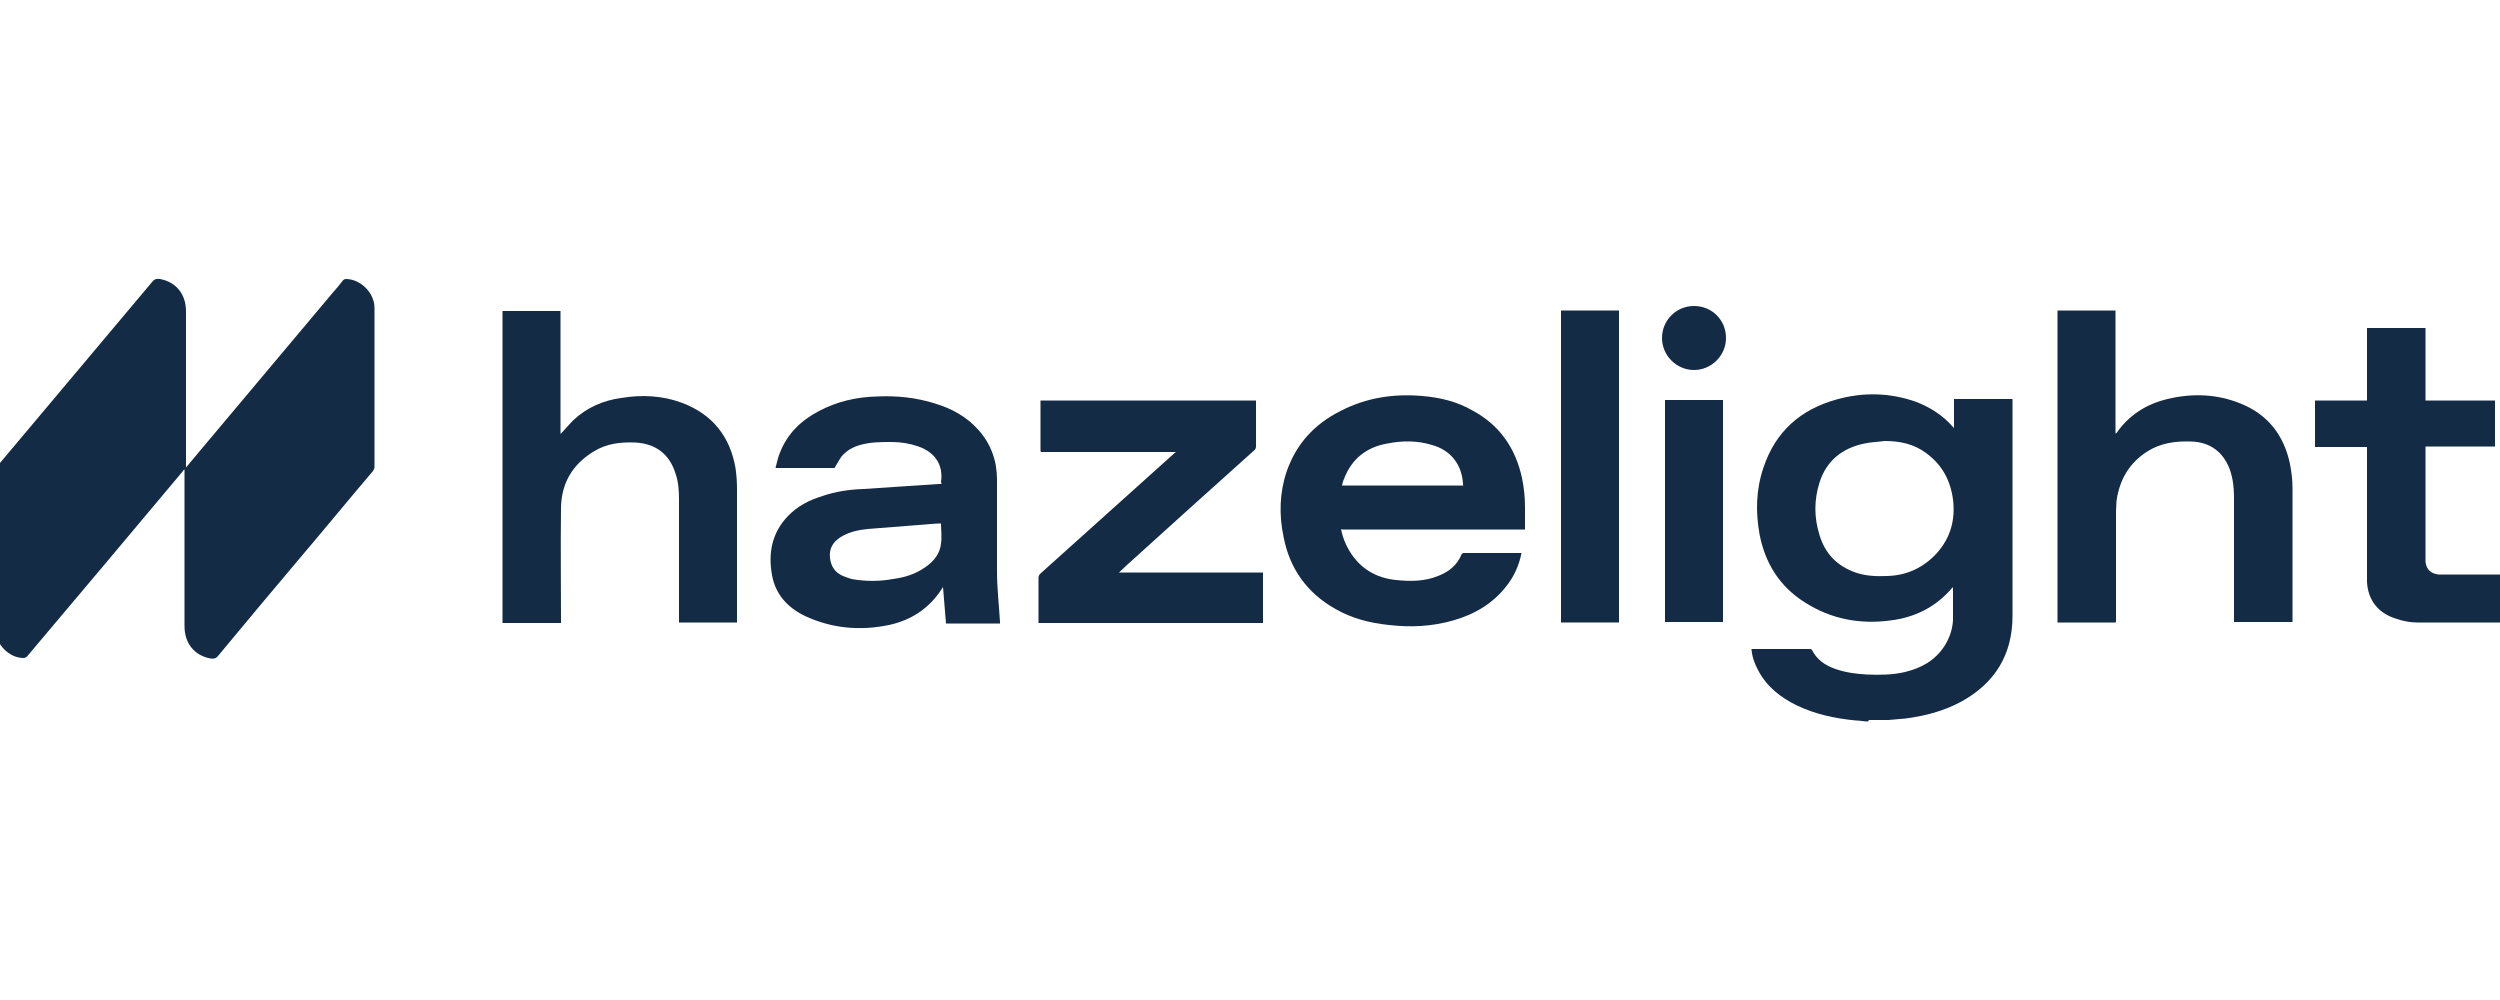
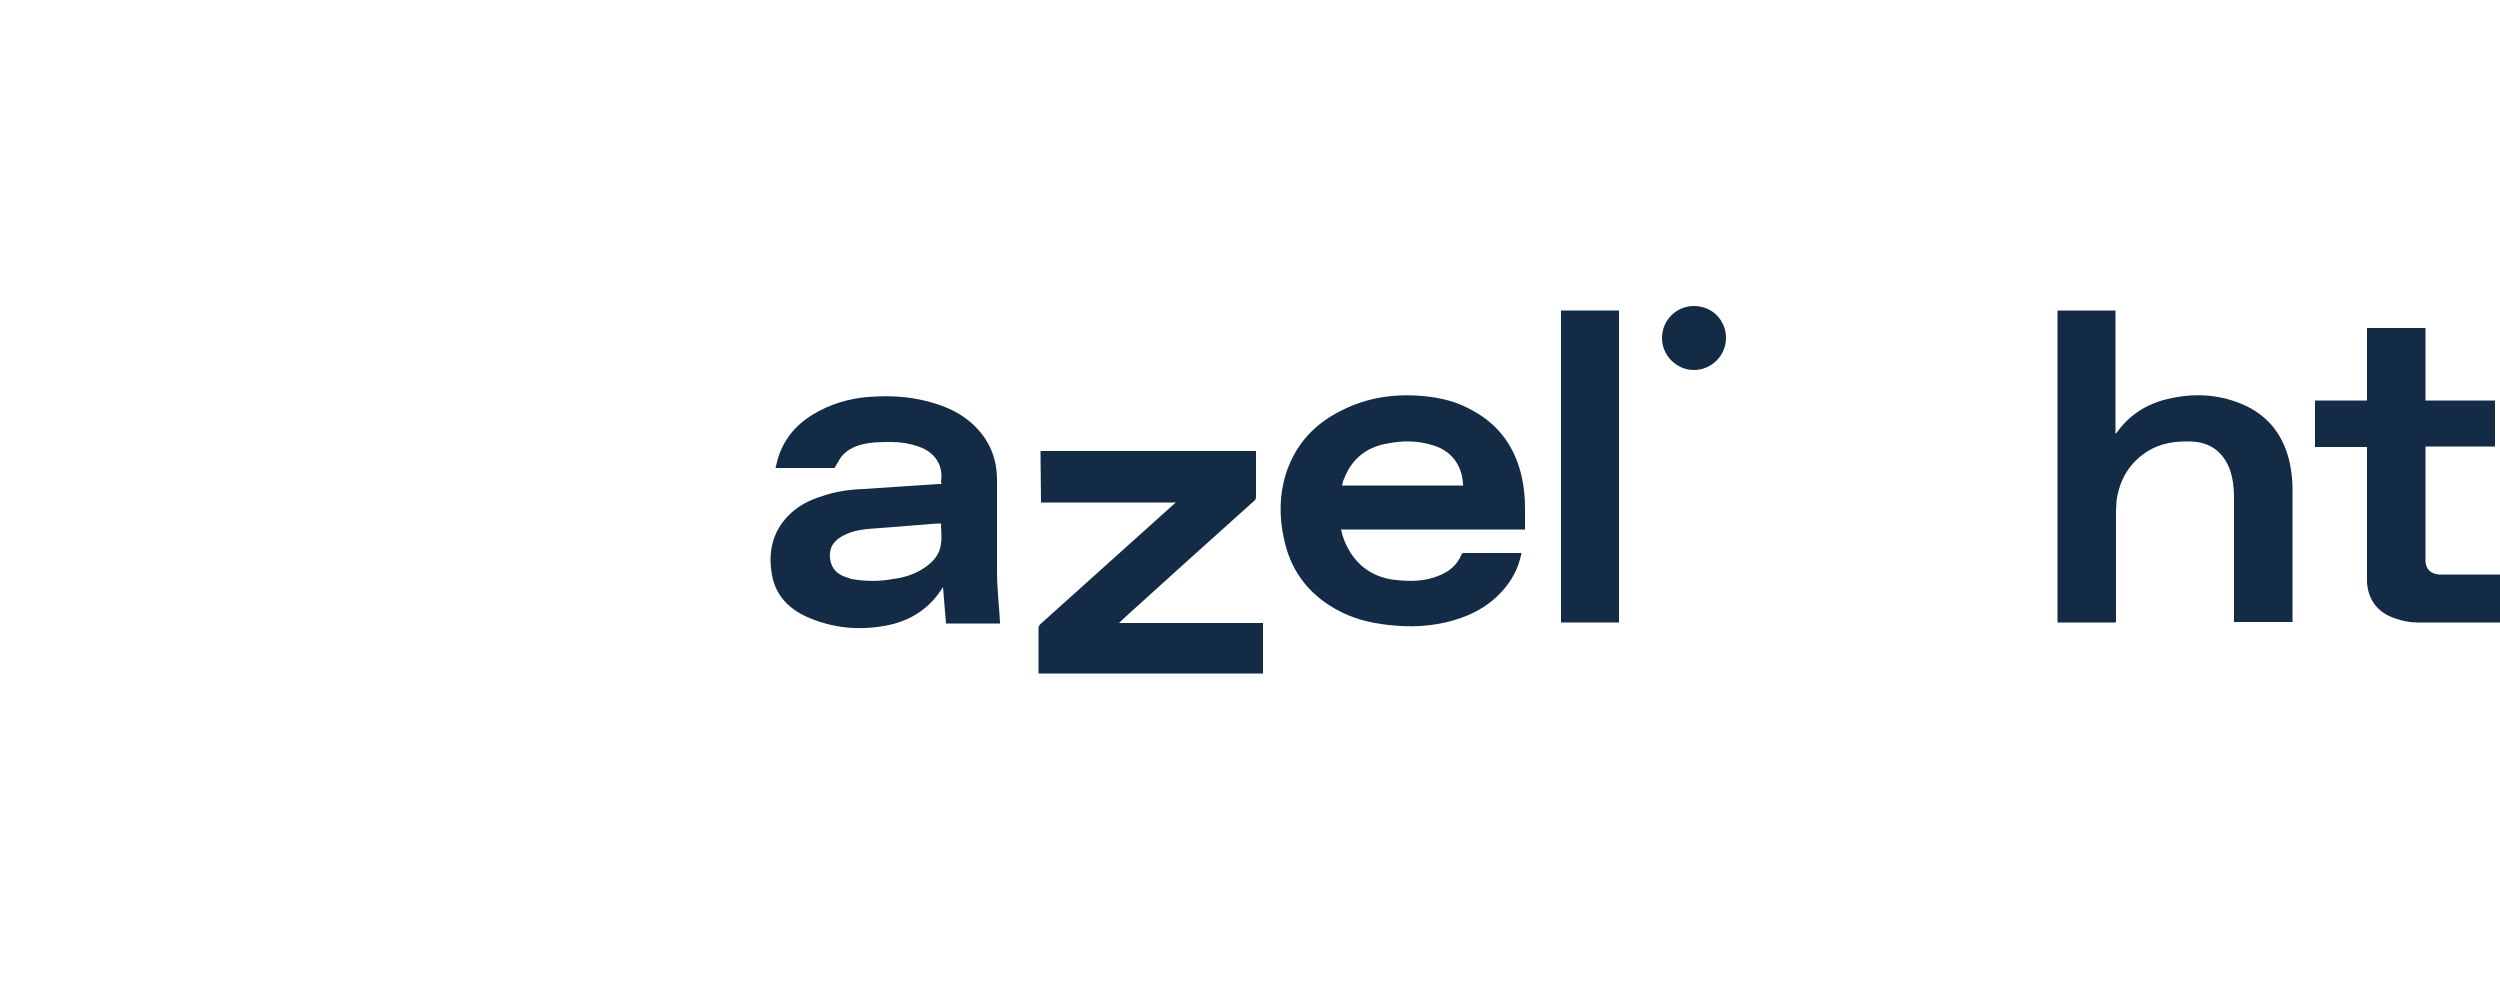
<svg xmlns="http://www.w3.org/2000/svg" id="Lag_1" version="1.1" viewBox="0 0 500 200">
  <defs>
    <style>
      .st0 {
        fill: #132b45;
      }
    </style>
  </defs>
  <g id="O63qod.tif">
    <g>
-       <path class="st0" d="M373.6,144.3c-.8,0-1.6-.2-2.4-.2-4.1-.4-8-1.2-11.8-3-3.3-1.6-6.1-3.8-7.8-7.1-.7-1.3-1.2-2.7-1.3-4.2.2,0,.4,0,.5,0,3.7,0,7.3,0,11,0,.2,0,.5,0,.6.2,1,2,2.7,3.1,4.7,3.8,2,.7,4.2,1,6.3,1.1,2.5.1,5.1.1,7.6-.5,3.3-.8,6-2.3,7.9-5.2,1-1.6,1.6-3.3,1.7-5.2,0-2.2,0-4.3,0-6.5,0,0,0,0-.1,0-3.3,3.9-7.5,6-12.5,6.6-6.1.8-11.8-.3-17-3.6-5.1-3.2-8-7.9-9.1-13.7-.8-4.5-.7-8.9.8-13.3,2.4-7.2,7.4-11.6,14.6-13.6,5.3-1.5,10.7-1.4,16,.5,2.8,1.1,5.3,2.7,7.3,5,0,0,0,0,.2.2v-5.8h11.7c0,.3,0,.5,0,.8,0,14.2,0,28.4,0,42.6,0,7.7-3.5,13.4-10.2,17.1-3.5,1.9-7.3,2.9-11.2,3.4-1.1.1-2.3.2-3.4.3h-3.9ZM376.9,88.2c-1.3.2-2.7.2-4,.5-4.4.9-7.6,3.4-9,7.8-1.1,3.5-1.1,7,0,10.5,1.1,3.7,3.5,6.2,7.2,7.5,2,.7,4.2.8,6.3.7,3.9-.1,7.2-1.6,9.9-4.5,2.8-3.1,3.8-6.7,3.3-10.8-.5-3.8-2.2-7-5.4-9.3-2.4-1.8-5.2-2.4-8.2-2.4Z" />
      <path class="st0" d="M500.9,124.5c-2,0-4.1,0-6.1,0-3.8,0-7.5,0-11.3,0-1.5,0-3-.3-4.4-.8-3.5-1.1-5.5-3.7-5.7-7.3,0-.9,0-1.8,0-2.6,0-7.9,0-15.8,0-23.7v-.7h-10.4v-9.3h10.4v-14.5h11.7v14.5h13.9v9.2h-13.9v.7c0,7,0,14.1,0,21.1,0,.4,0,.9,0,1.3.2,1.5,1,2.3,2.6,2.5.4,0,.7,0,1.1,0,3.8,0,7.7,0,11.5,0,.2,0,.5,0,.7,0v9.4Z" />
-       <path class="st0" d="M37.2,93.5c1.2-1.4,2.4-2.9,3.6-4.3,8.6-10.2,17.1-20.4,25.7-30.6.7-.8,1.4-1.6,2-2.4.2-.3.4-.4.8-.4,2.9.1,5.6,2.8,5.6,5.8,0,10.6,0,21.3,0,31.9,0,.2-.2.5-.3.7-5.1,6-10.1,12.1-15.2,18.1-5.3,6.3-10.6,12.6-15.8,18.9-.4.5-.9.6-1.5.5-3.2-.6-5.2-3-5.2-6.5,0-10.2,0-20.3,0-30.5v-.8c-.2.1-.3.2-.3.3-10.4,12.4-20.8,24.8-31.2,37.1-.2.2-.5.3-.7.3-2.9,0-5.6-2.8-5.6-5.7,0-10.6,0-21.3,0-31.9,0-.2.1-.5.3-.7,5.1-6.1,10.2-12.1,15.3-18.2,5.3-6.3,10.5-12.5,15.8-18.8.4-.5.9-.6,1.5-.5,3.2.6,5.2,3,5.2,6.5,0,10.2,0,20.3,0,30.5v.7s0,0,.1,0Z" />
      <path class="st0" d="M423.1,124.5h-11.6v-62.4h11.6v24.6c0,0,.1,0,.2-.1,2.5-3.6,6-5.8,10.2-6.8,5-1.2,9.9-1,14.6.9,5.5,2.2,8.7,6.4,9.9,12.1.3,1.6.5,3.2.5,4.8,0,8.7,0,17.4,0,26.1v.7h-11.7v-.7c0-8.1,0-16.2,0-24.3,0-1.8-.2-3.6-.8-5.4-1.3-3.6-4-5.6-7.8-5.7-3.1-.1-6,.3-8.6,1.9-3.7,2.3-5.7,5.7-6.3,10,0,.7-.1,1.4-.1,2.1,0,7.1,0,14.2,0,21.3v.7Z" />
-       <path class="st0" d="M147.5,124.5h-11.7v-.7c0-7.9,0-15.9,0-23.8,0-1.8-.1-3.6-.7-5.3-1.2-3.9-4-6-8.1-6.2-2.9-.1-5.6.2-8.1,1.7-4.4,2.6-6.7,6.5-6.7,11.6-.1,7.4,0,14.8,0,22.1v.7h-11.7v-62.4h11.6v24.6c.9-.9,1.7-1.9,2.6-2.8,2.7-2.5,5.9-3.9,9.5-4.4,4.2-.7,8.3-.5,12.3,1,6,2.3,9.5,6.7,10.6,13,.2,1.4.3,2.8.3,4.1,0,8.7,0,17.4,0,26v.8Z" />
      <path class="st0" d="M268.2,105.8c.3,1.6.9,3.1,1.7,4.4,2.1,3.5,5.3,5.4,9.3,5.8,2.8.3,5.7.3,8.4-.8,2.1-.8,3.8-2.1,4.7-4.3,0-.1.3-.3.4-.3,3.8,0,7.6,0,11.4,0,0,0,.1,0,.2,0-.5,2.5-1.5,4.7-3,6.6-2.8,3.6-6.5,5.7-10.7,6.9-4.2,1.2-8.5,1.4-12.8.9-3.8-.4-7.4-1.3-10.7-3.2-5.7-3.2-9.2-8.1-10.4-14.5-.9-4.3-.8-8.7.6-12.9,1.9-5.6,5.6-9.6,10.8-12.2,5.2-2.7,10.7-3.5,16.4-3,3.5.3,6.9,1.1,10,2.9,5.4,2.9,8.6,7.5,9.9,13.5.4,1.9.6,3.9.6,5.9,0,1.4,0,2.9,0,4.4h-36.6ZM292.6,97c0,0,0-.1,0-.2-.2-3.9-2.5-6.8-6.2-7.8-2.9-.9-5.9-.9-8.9-.3-4.2.7-7.2,3.1-8.7,7.1-.2.4-.3.8-.4,1.3h24.3Z" />
      <path class="st0" d="M188.2,96.4c.5-3.3-1.1-5.9-4.5-7.1-1.7-.6-3.5-.9-5.4-.9-2.1,0-4.2,0-6.3.6-1.4.4-2.7,1.1-3.7,2.3-.5.7-.9,1.5-1.4,2.3h-11.8c.3-1.1.5-2.2.9-3.1,1.5-3.8,4.2-6.4,7.8-8.3,3.6-1.9,7.5-2.8,11.5-2.9,4-.2,7.9.2,11.7,1.4,3.3,1,6.3,2.6,8.7,5.3,2.5,2.8,3.7,6.2,3.7,9.9,0,6.1,0,12.2,0,18.3,0,3.4.4,6.8.6,10.2,0,0,0,.2,0,.3h-10.8c-.2-2.4-.4-4.8-.6-7.3,0,0,0,0,0,0-2.5,4.1-6.2,6.6-10.8,7.6-5.8,1.2-11.4.7-16.8-1.8-3.5-1.7-5.9-4.3-6.6-8.2-.8-4.4,0-8.5,3.2-11.8,1.9-2,4.3-3.2,6.9-4,2.6-.9,5.4-1.3,8.1-1.4,5.1-.3,10.1-.7,15.2-1,.2,0,.3,0,.5,0ZM188.2,104.7c-1.1,0-2.1.1-3.2.2-3.8.3-7.7.6-11.5.9-1.9.2-3.8.6-5.5,1.7-1.5,1-2.2,2.3-2,4.1.2,1.7,1,2.9,2.6,3.6.5.2,1.1.4,1.7.6,2.8.5,5.6.5,8.3,0,2.3-.3,4.6-1,6.5-2.4,1.6-1.1,2.9-2.6,3.1-4.7.2-1.3,0-2.7,0-4.1Z" />
-       <path class="st0" d="M208.1,90.2v-10.1h43.1c0,.2,0,.4,0,.6,0,2.8,0,5.7,0,8.5,0,.4-.1.7-.4.9-8.5,7.6-16.9,15.2-25.3,22.8-.5.5-1.1,1-1.7,1.6h28.8v10.1h-44.9c0-.2,0-.4,0-.5,0-2.8,0-5.7,0-8.5,0-.4.1-.6.4-.9,8.9-8,17.7-15.9,26.6-23.9.1-.1.2-.2.5-.4h-27Z" />
+       <path class="st0" d="M208.1,90.2h43.1c0,.2,0,.4,0,.6,0,2.8,0,5.7,0,8.5,0,.4-.1.7-.4.9-8.5,7.6-16.9,15.2-25.3,22.8-.5.5-1.1,1-1.7,1.6h28.8v10.1h-44.9c0-.2,0-.4,0-.5,0-2.8,0-5.7,0-8.5,0-.4.1-.6.4-.9,8.9-8,17.7-15.9,26.6-23.9.1-.1.2-.2.5-.4h-27Z" />
      <path class="st0" d="M312.2,62.1h11.6v62.4h-11.6v-62.4Z" />
-       <path class="st0" d="M333,80h11.6v44.4h-11.6v-44.4Z" />
      <path class="st0" d="M332.4,67.6c0-3.5,2.8-6.4,6.4-6.4,3.6,0,6.4,2.8,6.4,6.4,0,3.5-2.9,6.4-6.4,6.4-3.5,0-6.4-2.9-6.4-6.4Z" />
    </g>
  </g>
</svg>